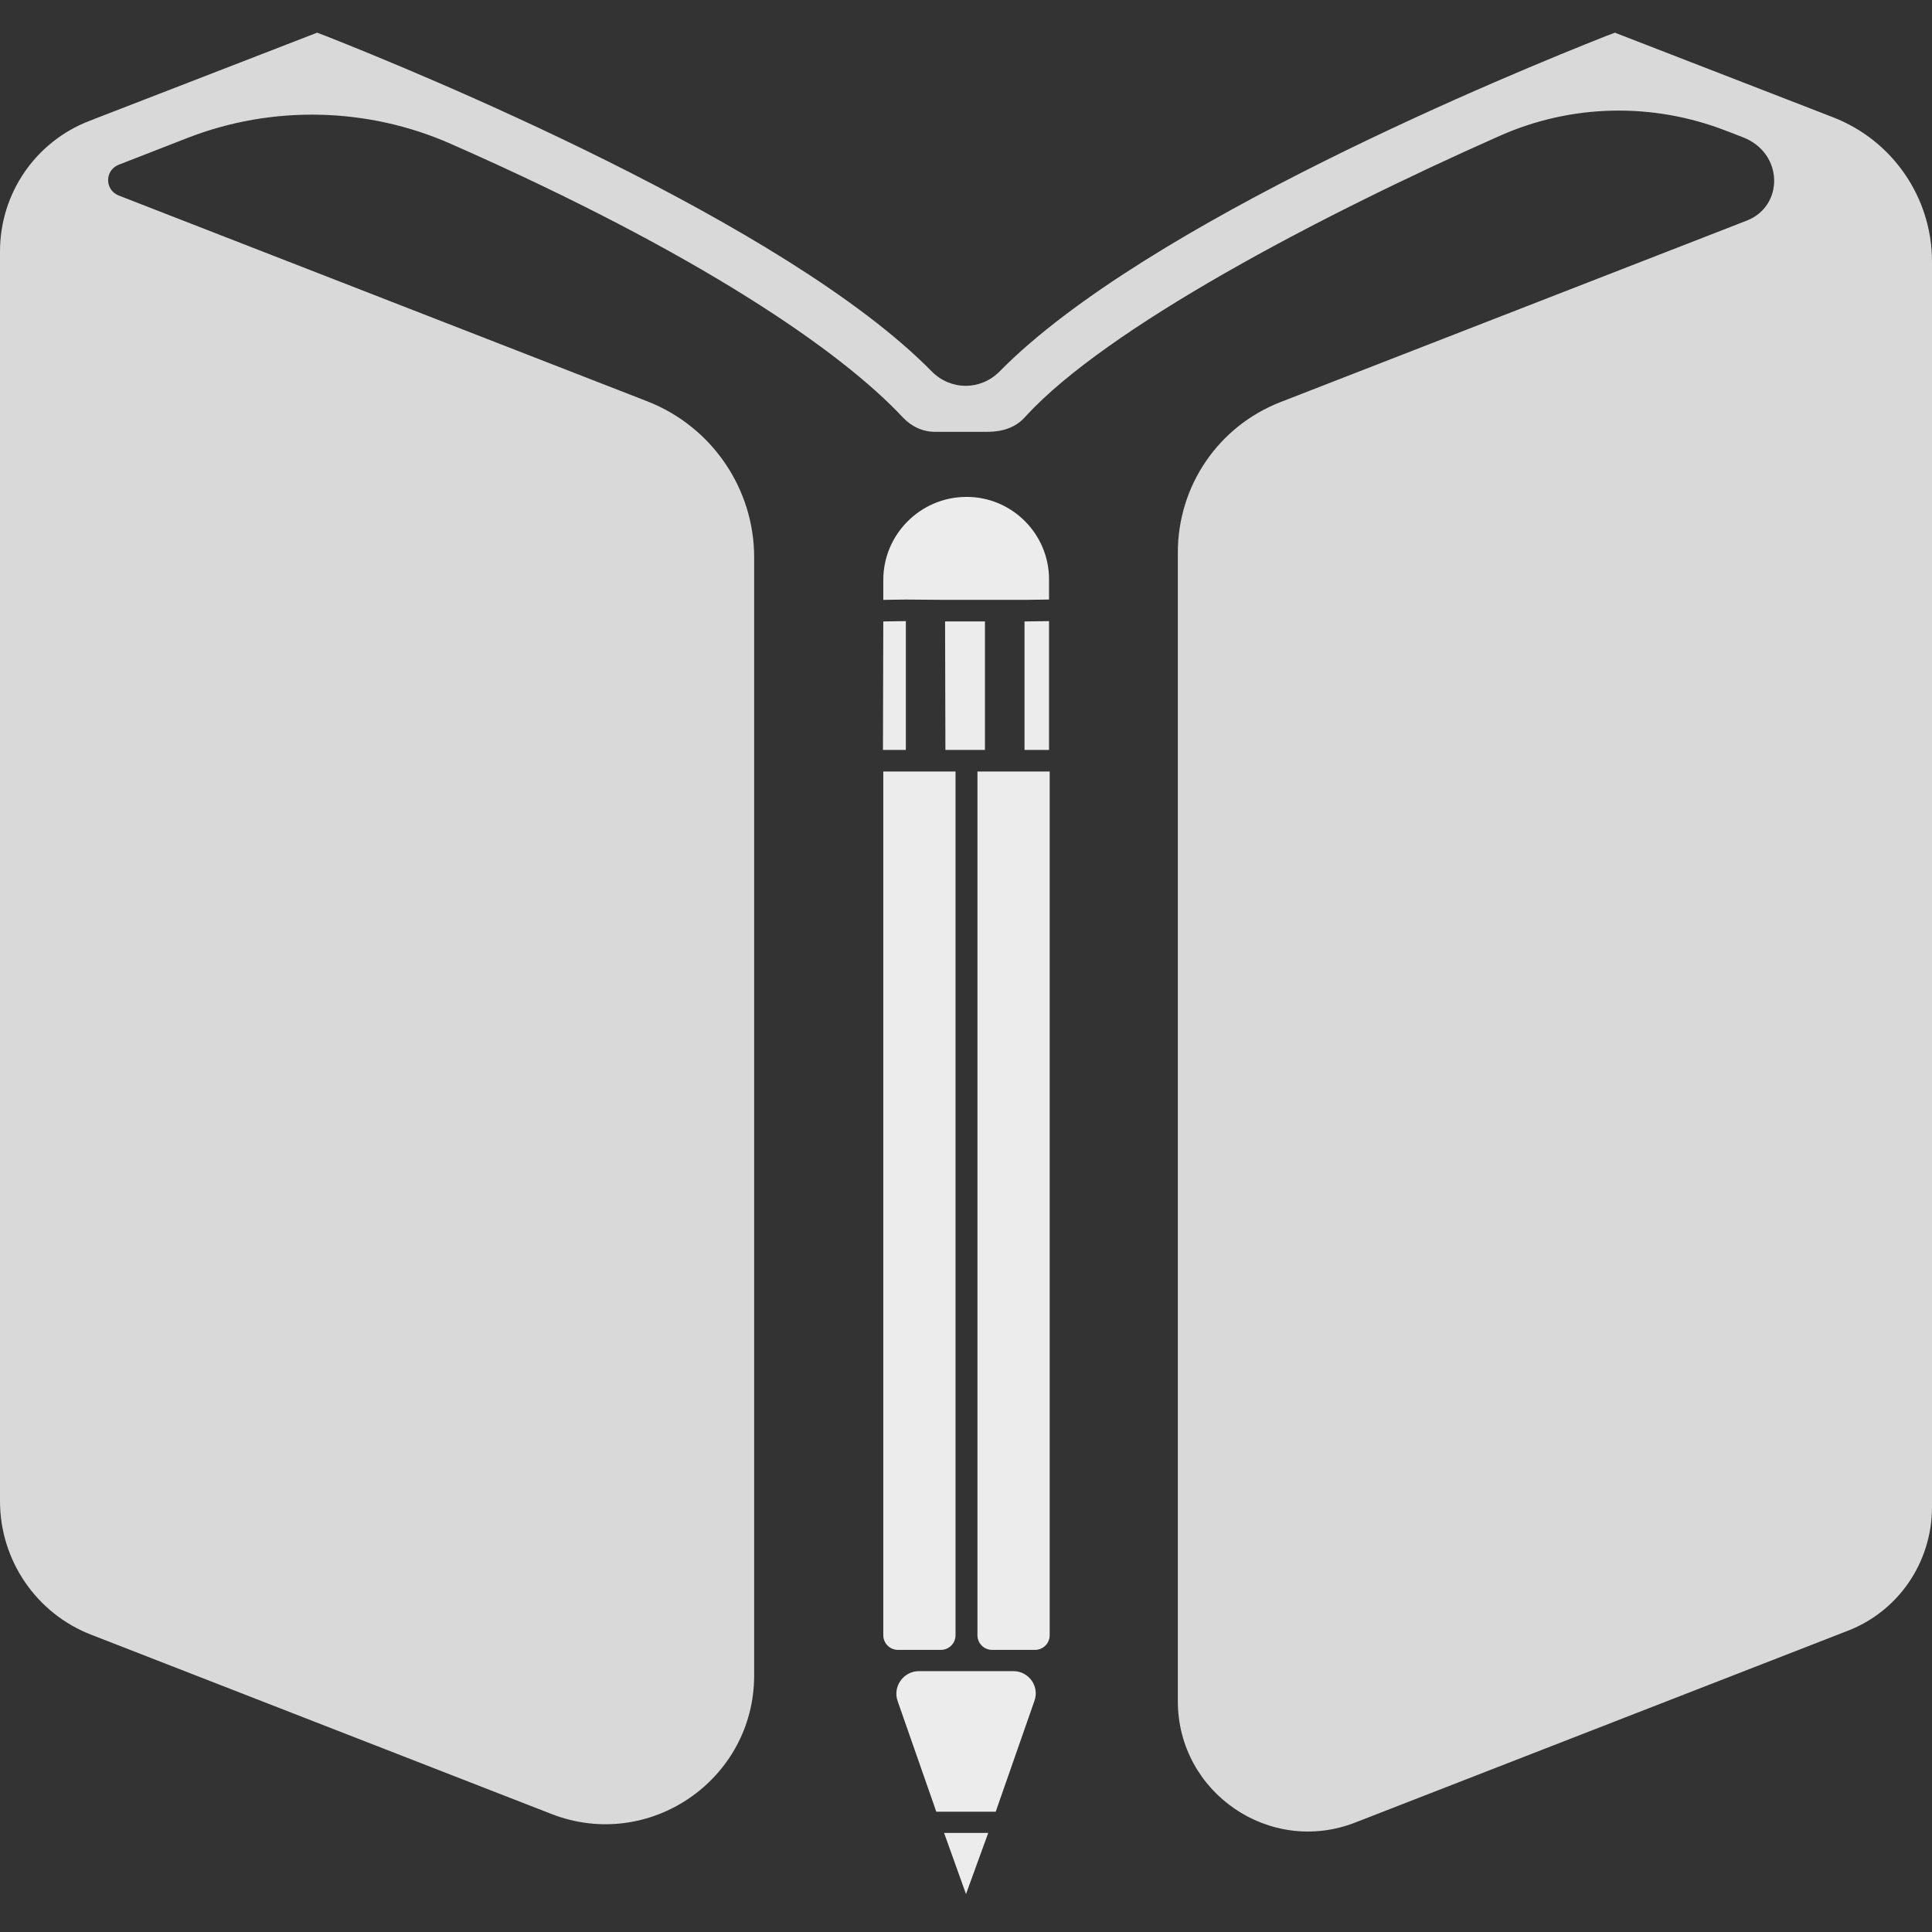
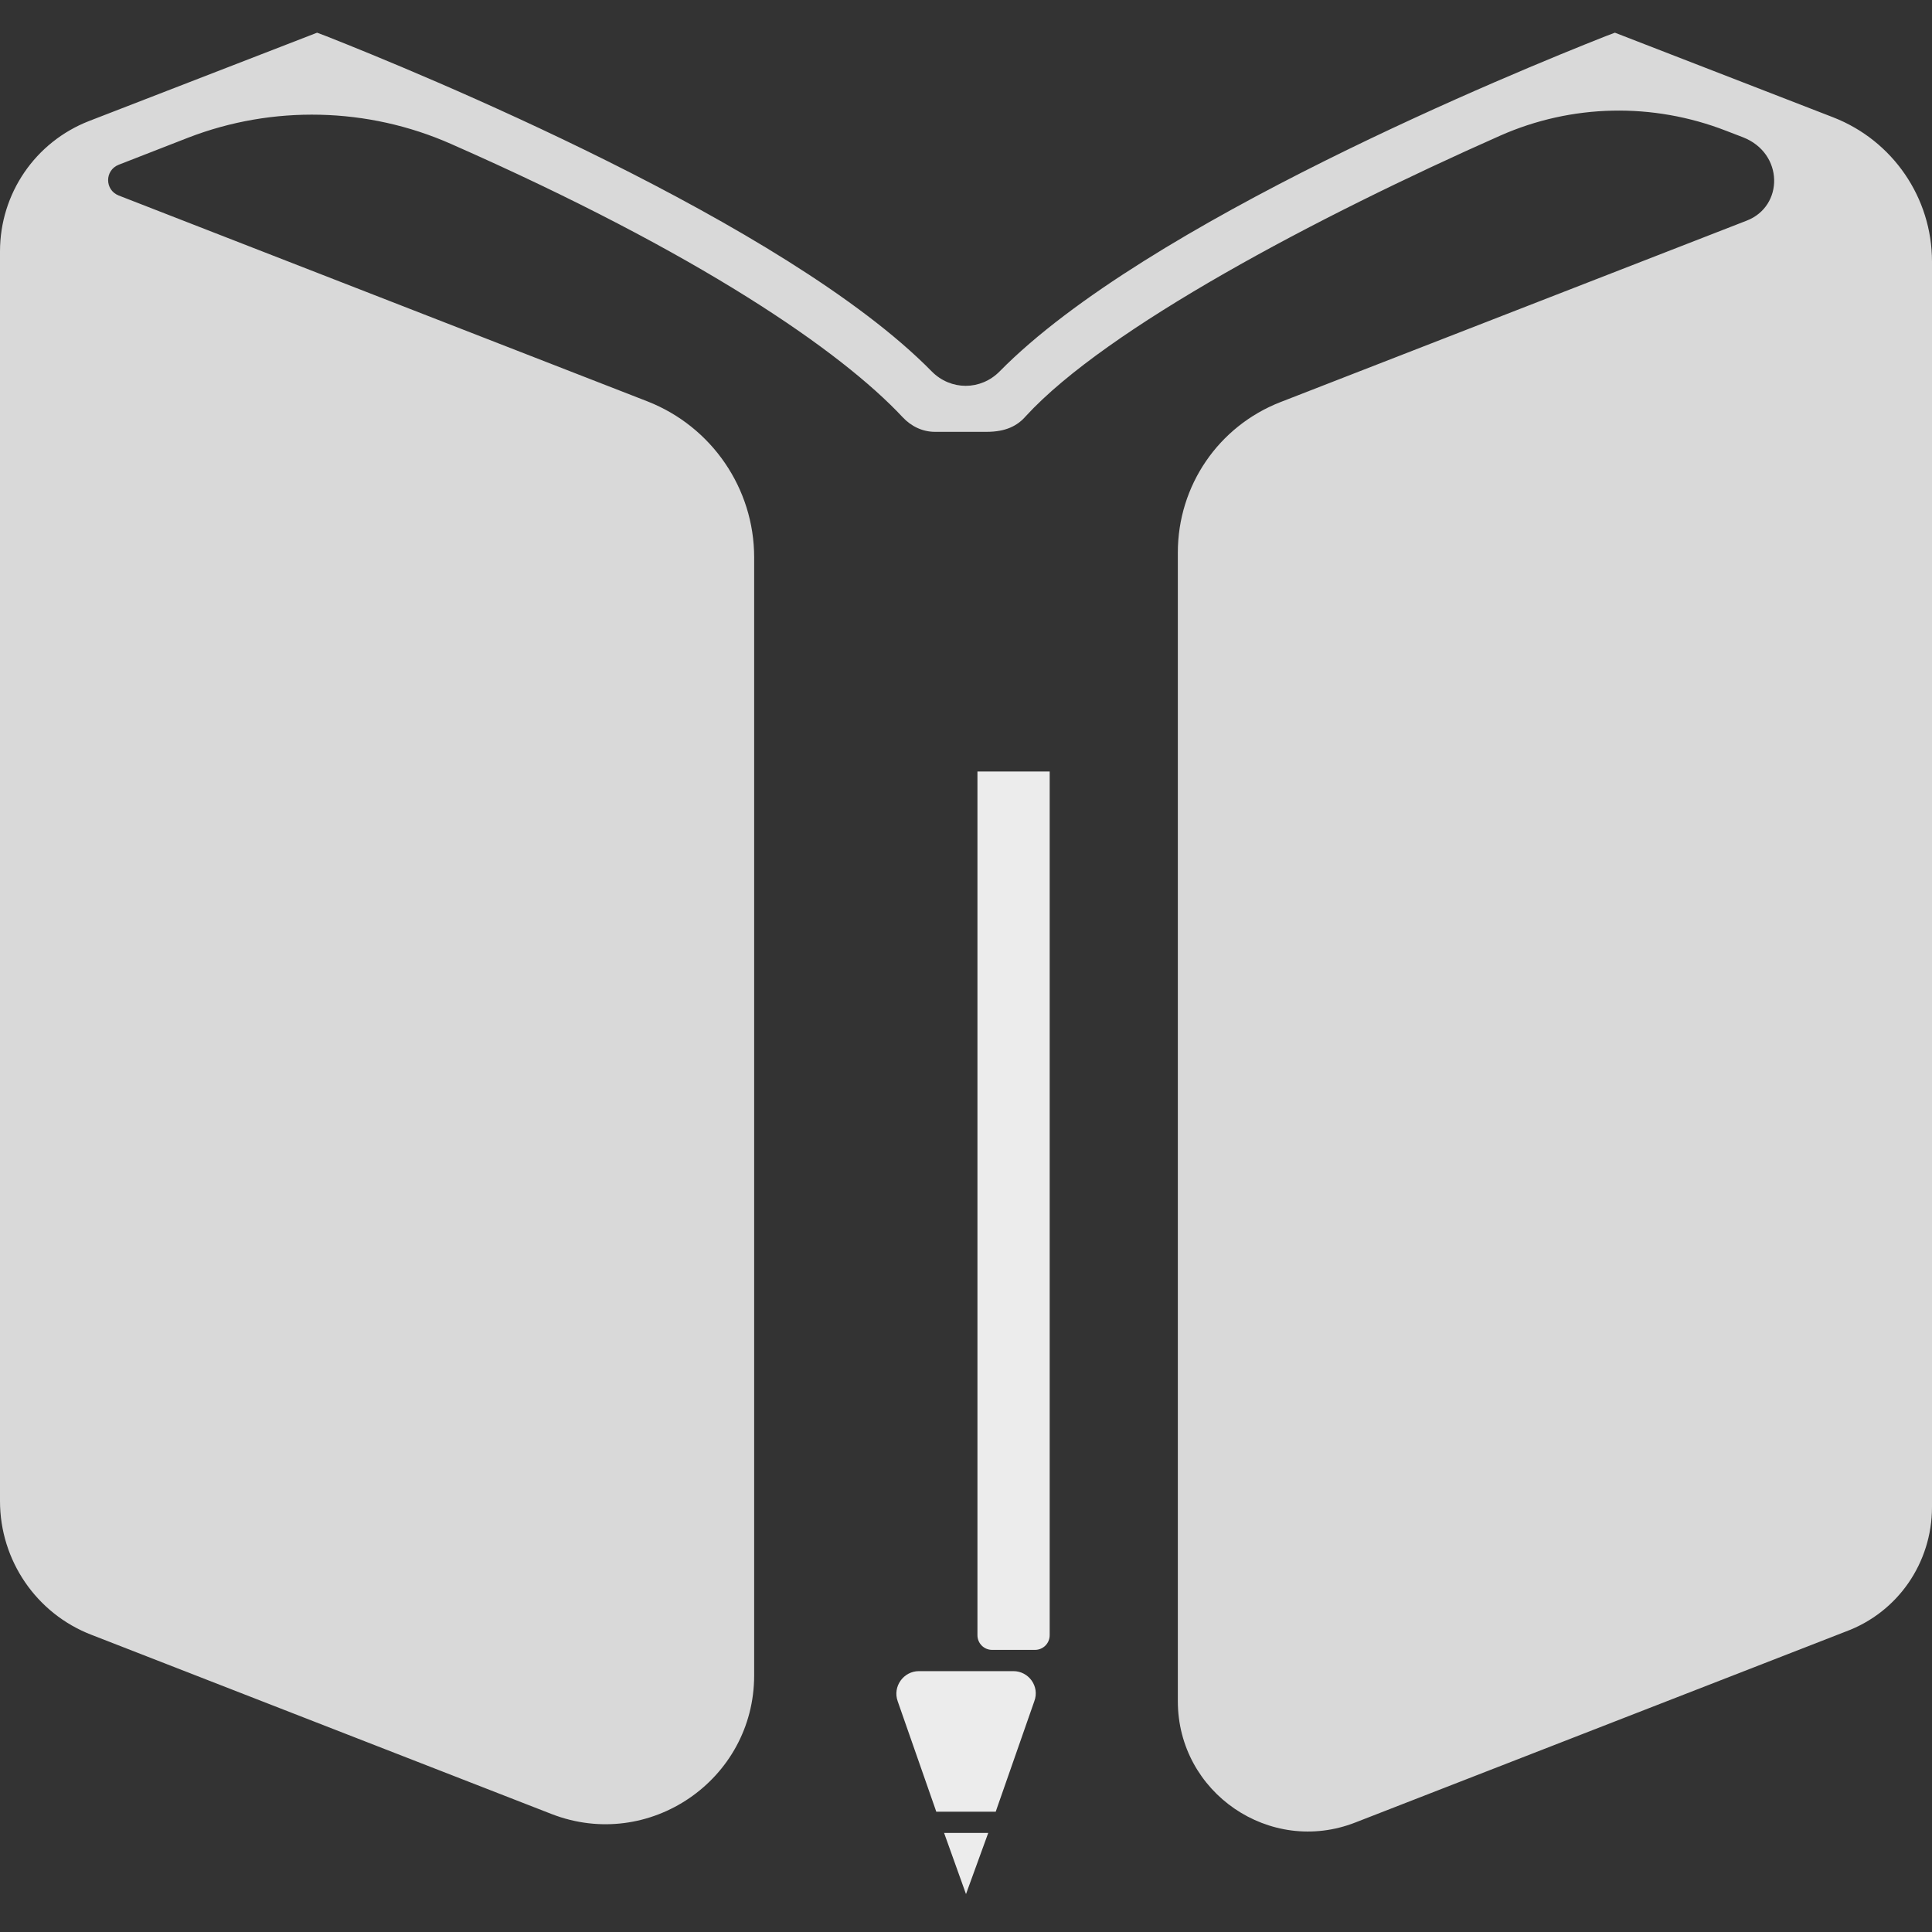
<svg xmlns="http://www.w3.org/2000/svg" version="1.1" id="Layer_1" x="0px" y="0px" viewBox="0 0 591 591" style="enable-background:new 0 0 591 591;" xml:space="preserve">
  <rect x="0" y="0" width="591" height="591" fill="#333333" stroke="none" />
  <style type="text/css">
	.st0{fill:#D9D9D9;}
	.st1{fill:#ECECEC;}
</style>
  <path class="st0" d="M591,80c0-19.5-12-37-30.2-44.1L494,10l-2.9,1.1c-27.1,10.7-140.5,57-185.3,102.5c-5.8,5.9-15,5.9-20.8,0  C240.3,68.1,127,21.8,99.9,11.1L97,10L27.3,37C10.8,43.4,0,59.2,0,76.9v382.3c0,18.1,11.1,34.4,28,40.9l140.7,54.8  c29.8,11.6,62-10.4,62-42.4V170.5c0-21.1-13-40-32.6-47.7L36.3,59.8c-4.3-1.7-4.3-7.7,0-9.4l21.3-8.3c25.9-10,54.9-9.3,80.3,1.9  c76.3,33.6,119.4,63.5,138.2,83.6c2.6,2.8,6.1,4.5,9.9,4.5l15.8,0c5.8,0,9.4-1.8,12-4.8c24.7-26.9,88.9-60.9,145.1-85.8  c21.9-9.7,46.7-10.2,69.1-1.5l5.2,2c12.5,4.9,12.5,21.1,1.1,25.5l-142.6,55.5c-19,7.4-31.4,25.6-31.4,46v351.4  c0,28,28.2,47.3,54.3,37.1l150-58.4C580.6,493.2,591,478,591,461V80z" />
-   <path class="st1" d="M295.5,152c-14,0.1-25.3,11.5-25.3,25.4v6.1l6.9-0.1l12.1,0.1h12.1h12.1l7.5-0.1v-6.2  C320.9,163.3,309.5,151.9,295.5,152L295.5,152z" />
-   <polygon class="st1" points="277.1,229.4 277.1,190 270.2,190.1 270.1,229.4 " />
-   <polygon class="st1" points="295.5,229.4 301.3,229.4 301.3,190.1 289.1,190.1 289.2,229.4 " />
-   <polygon class="st1" points="320.9,229.4 320.9,190 313.4,190.1 313.4,229.4 313.4,229.4 313.4,229.4 " />
-   <path class="st1" d="M286.7,236h-10.5h-6v264.2c0,2.5,2,4.5,4.5,4.5h13.1c2.5,0,4.5-2,4.5-4.5V236H286.7z" />
  <path class="st1" d="M315.5,236h-10.5h-6v264.2c0,2.5,2,4.5,4.5,4.5h13.1c2.5,0,4.5-2,4.5-4.5V236H315.5z" />
  <polygon class="st1" points="295.5,579.4 302.3,560.7 288.8,560.7 " />
  <path class="st1" d="M310,511.2h-28.9c-4.7,0-8.1,4.7-6.5,9.2l11.5,32.9l0.3,0.9h18.2l0.3-0.9l11.5-32.9  C318.1,515.9,314.7,511.2,310,511.2z" />
</svg>